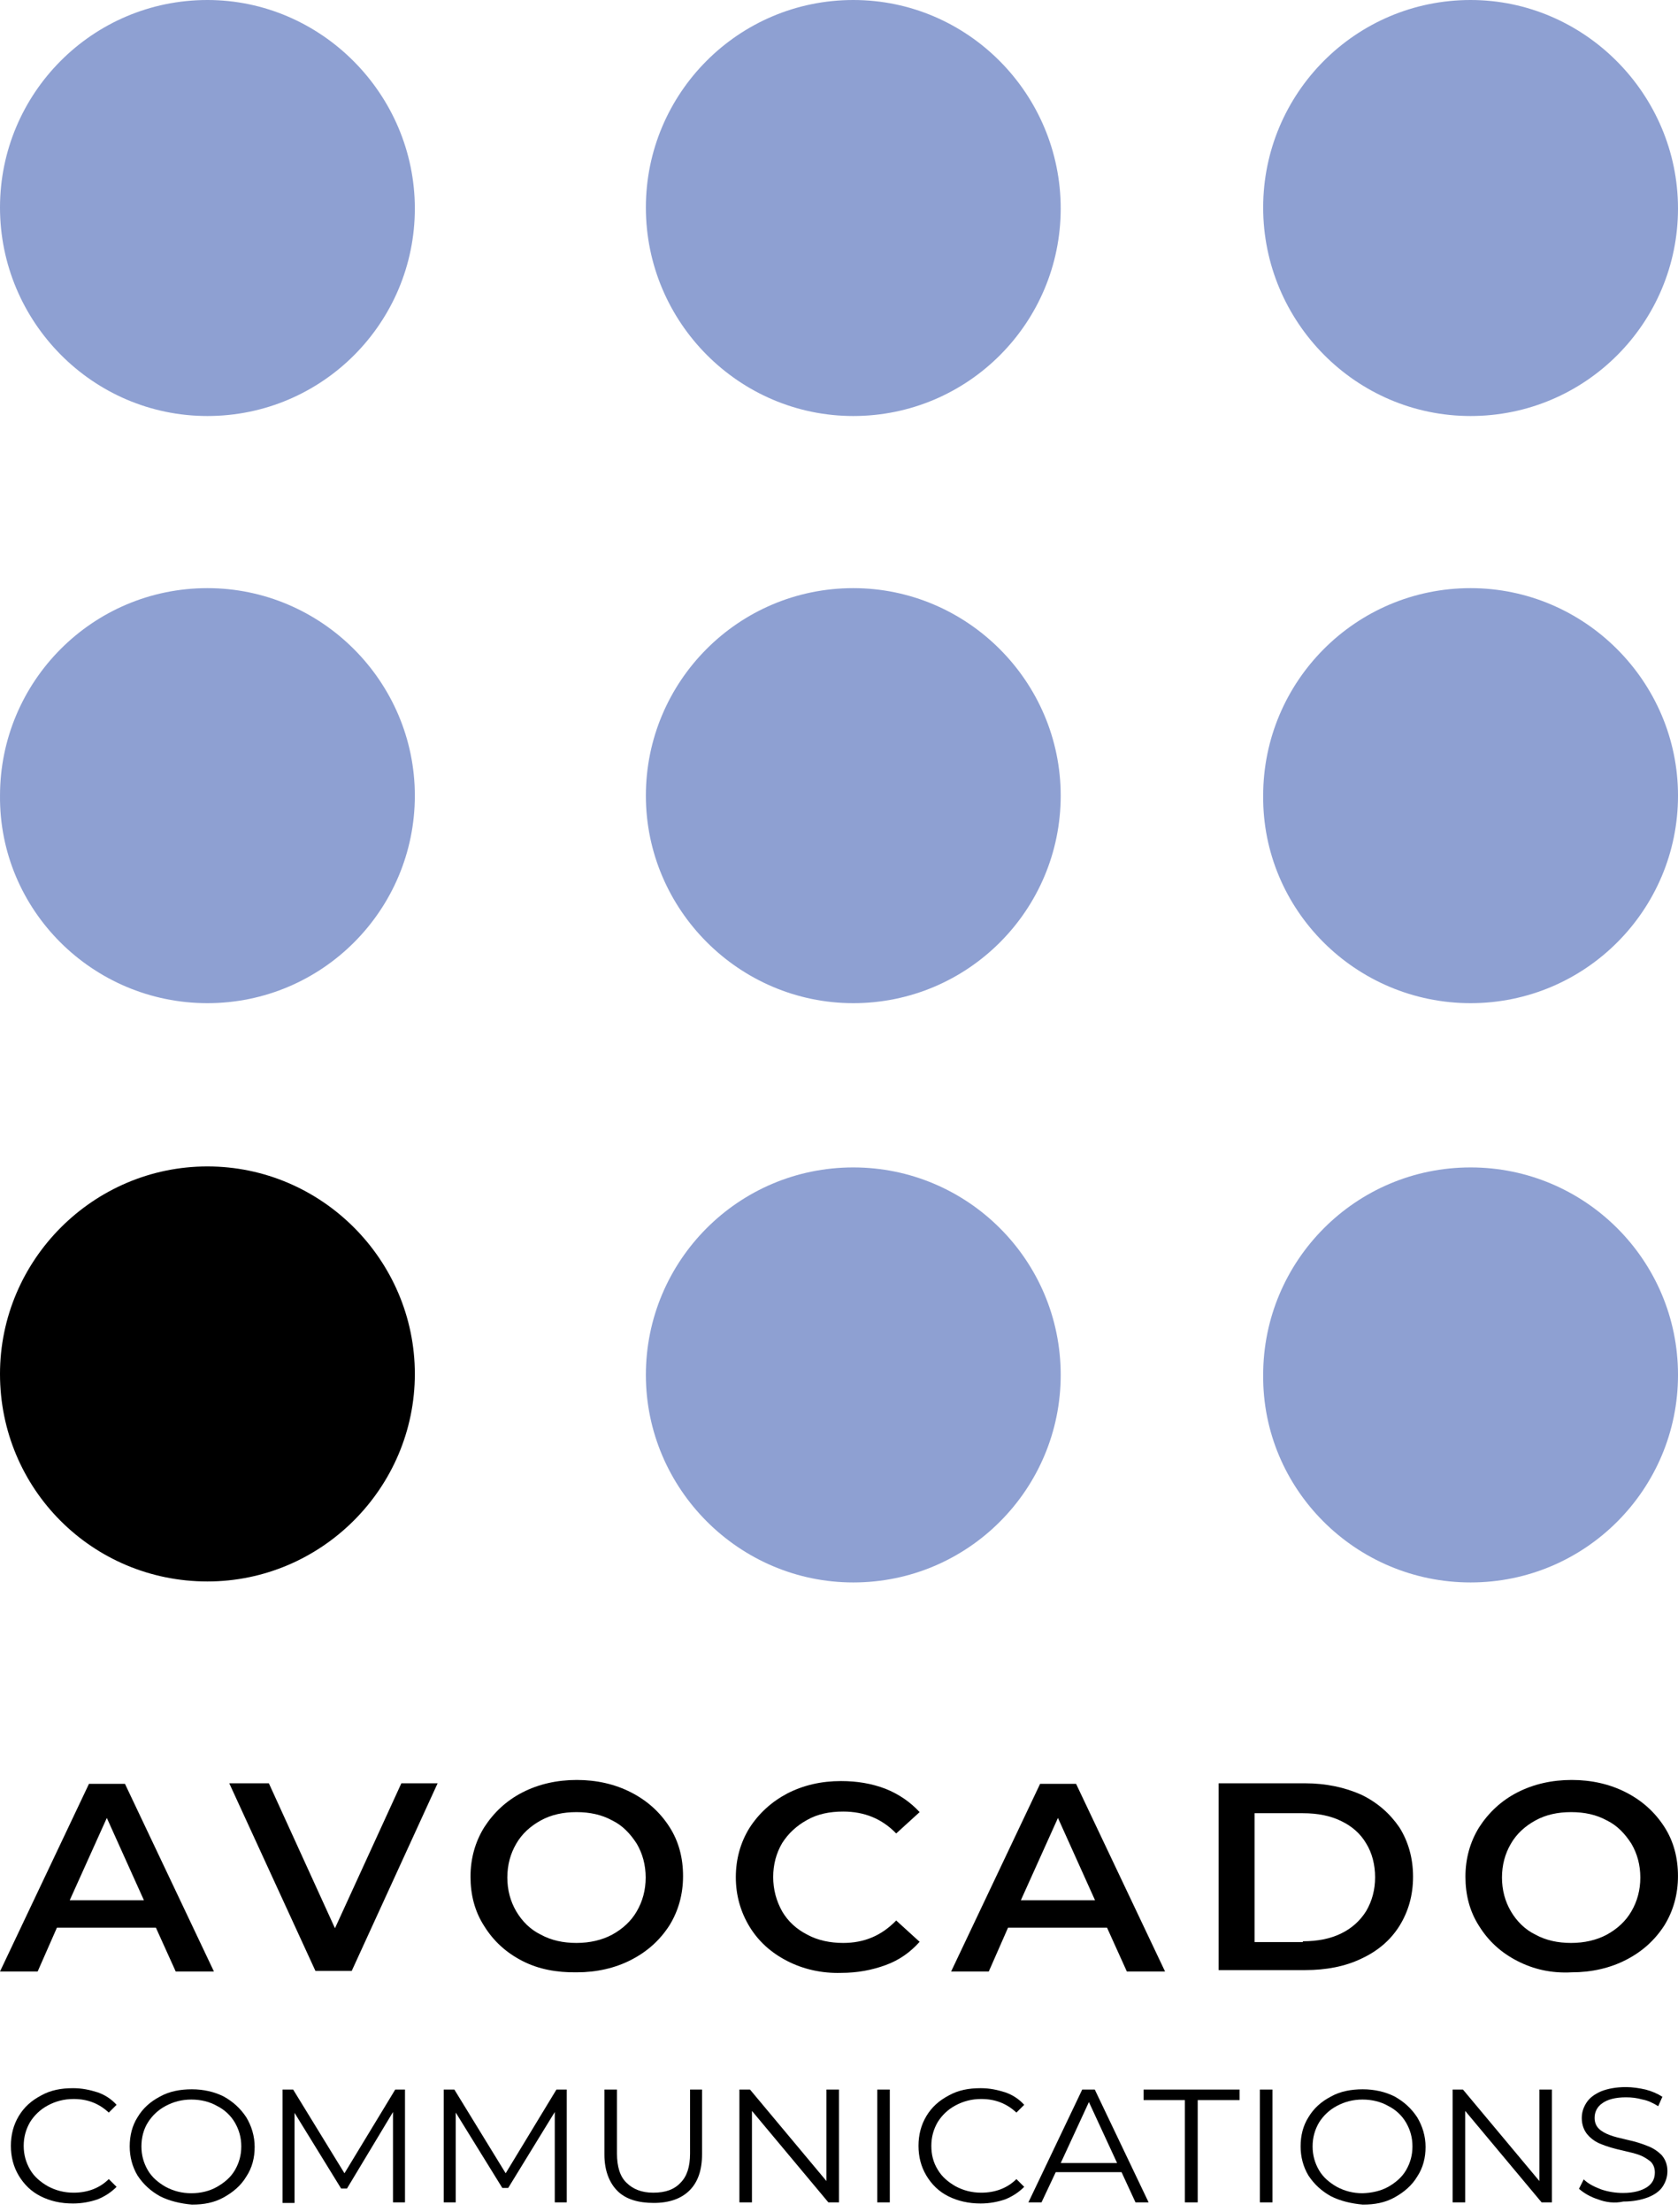
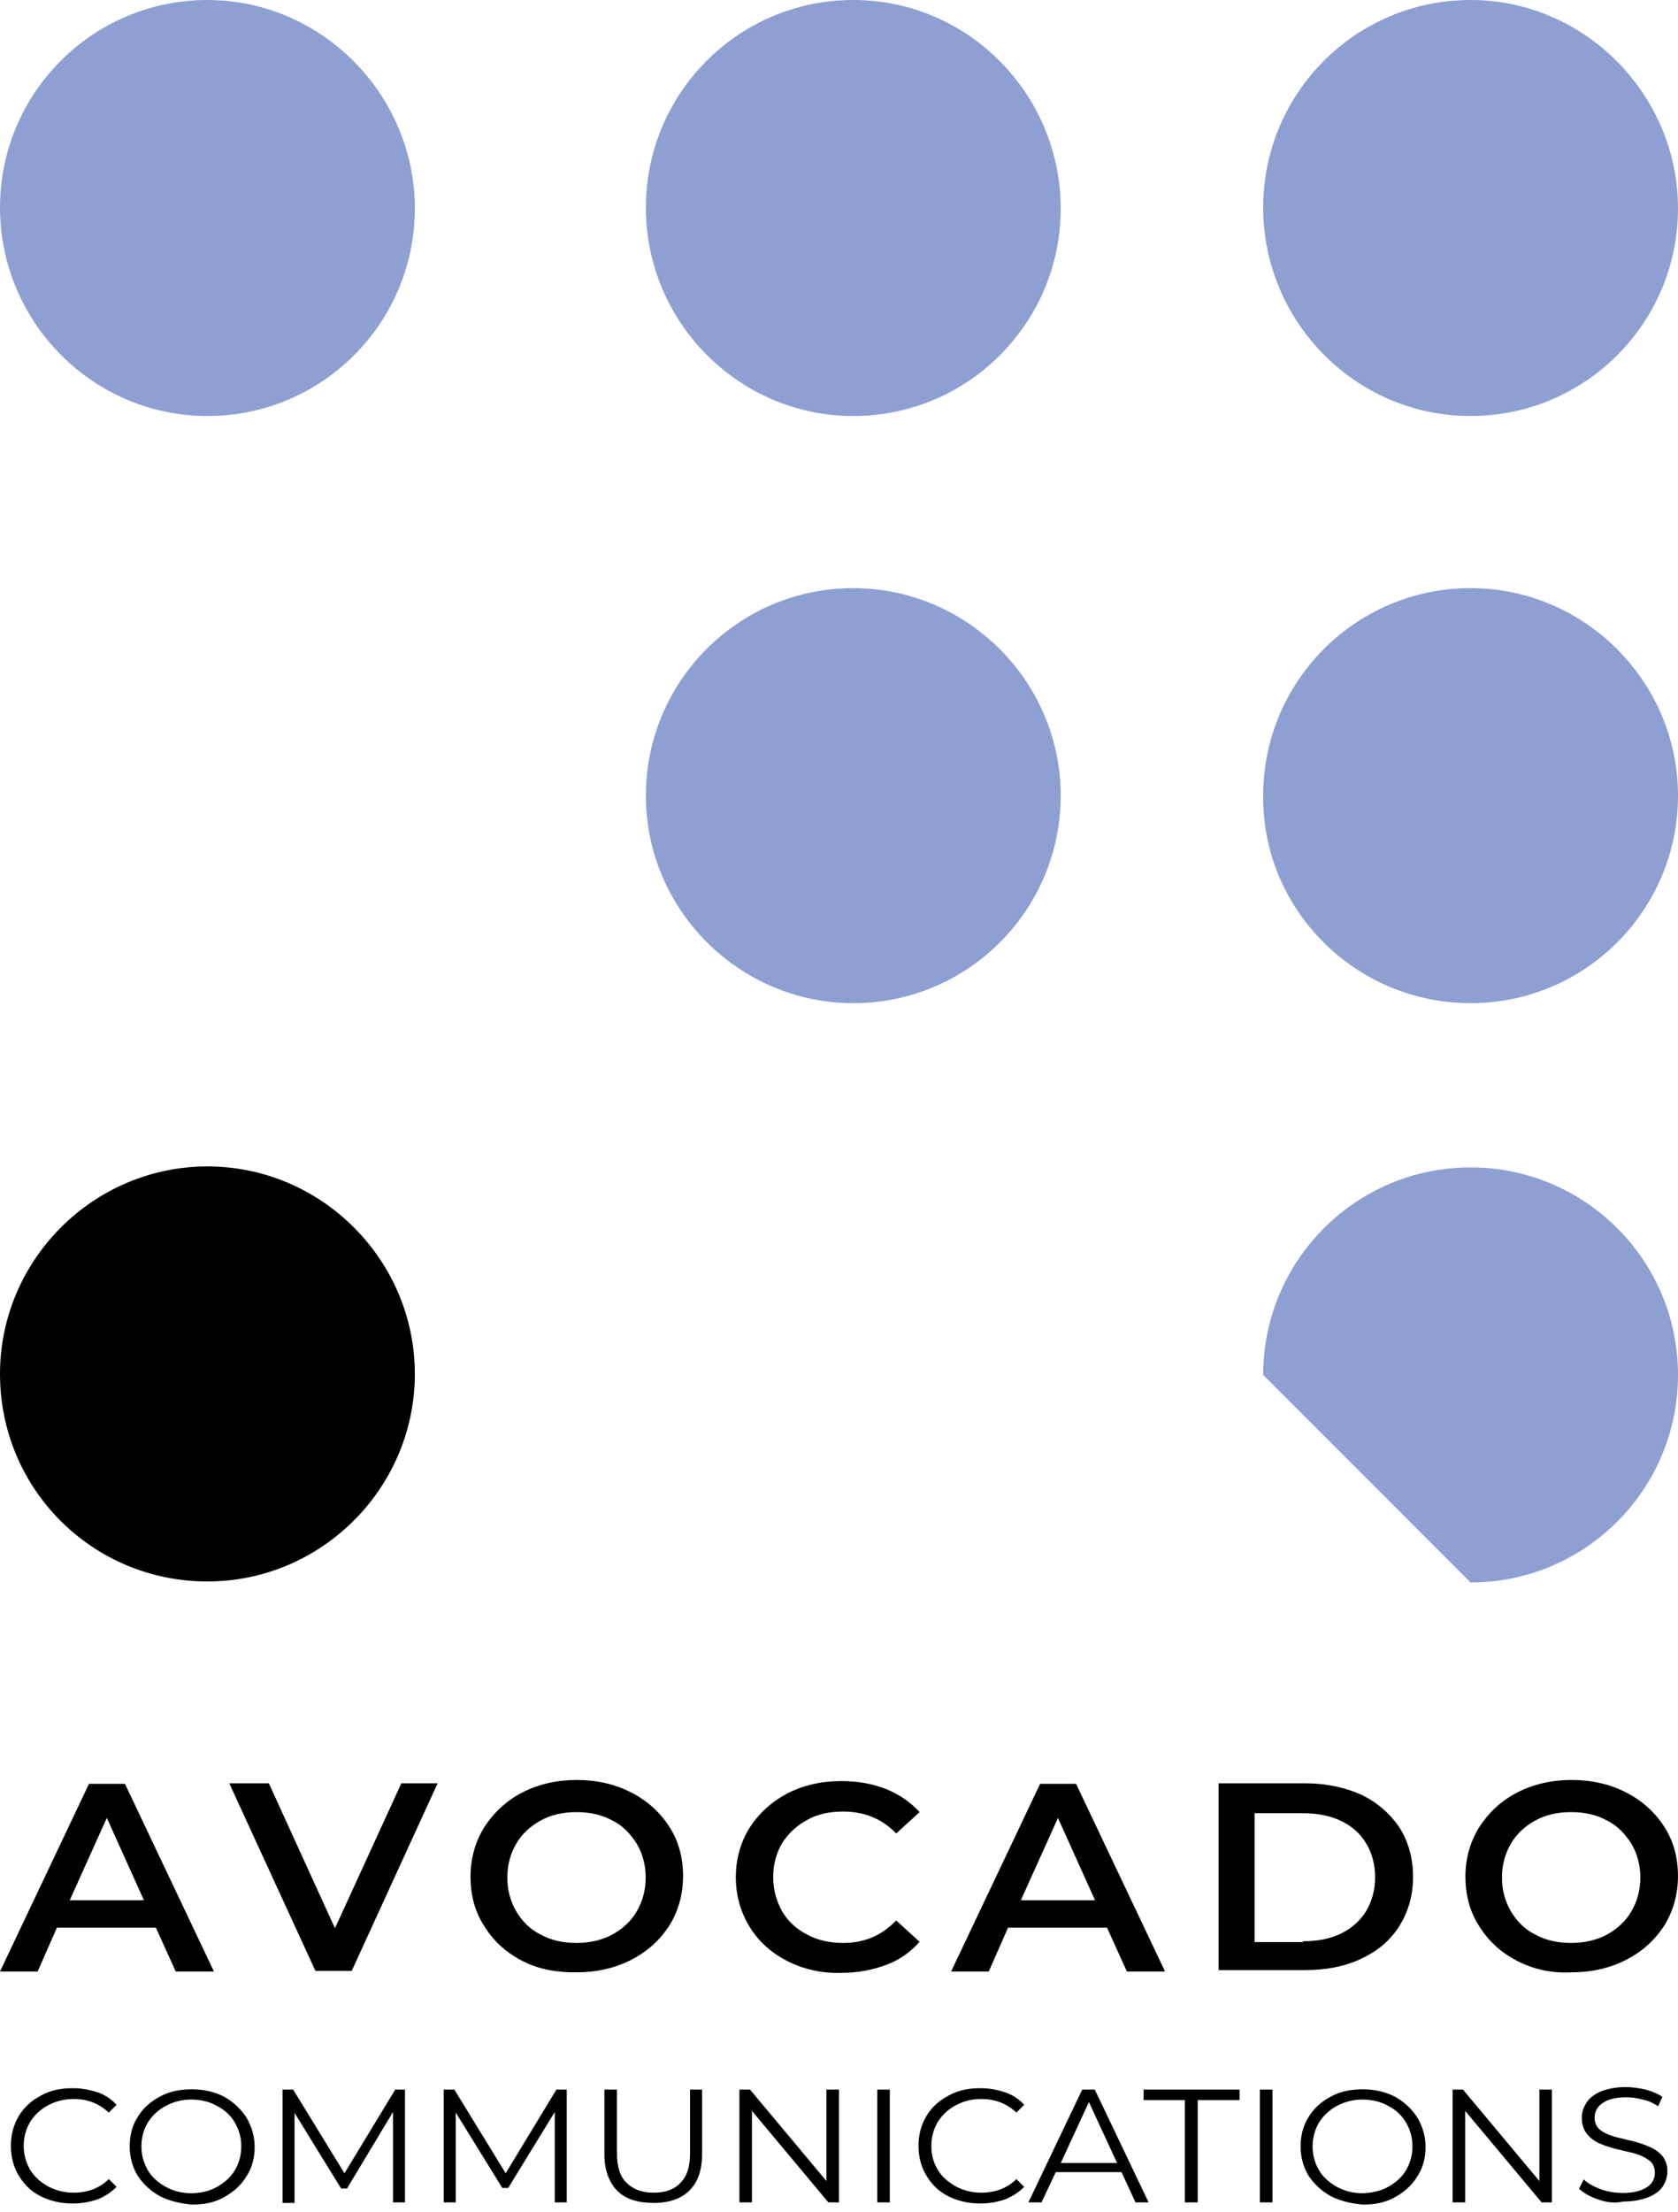
<svg xmlns="http://www.w3.org/2000/svg" fill="none" viewBox="0 0 170 224" height="224" width="170">
  <path fill="#8EA0D2" d="M21.014 42.127C32.666 42.127 42.028 32.666 42.028 21.113C42.028 9.561 32.566 0 21.014 0C9.362 0 0 9.461 0 21.014C0 32.566 9.362 42.127 21.014 42.127Z" />
-   <path fill="#8EA0D2" d="M21.015 101.583C32.667 101.583 42.028 92.122 42.028 80.57C42.028 69.017 32.567 59.556 21.015 59.556C9.362 59.556 0.001 69.017 0.001 80.57C-0.099 92.122 9.362 101.583 21.015 101.583Z" />
  <path fill="black" d="M21.014 160.143C32.566 160.143 42.028 150.682 42.028 139.129C42.028 127.577 32.566 118.115 21.014 118.115C9.461 118.115 0 127.577 0 139.129C0 150.781 9.362 160.143 21.014 160.143Z" />
  <path fill="#8EA0D2" d="M86.447 42.127C98.1 42.127 107.461 32.666 107.461 21.113C107.461 9.561 98.1 0 86.447 0C74.795 0 65.434 9.461 65.434 21.014C65.434 32.666 74.895 42.127 86.447 42.127Z" />
  <path fill="#8EA0D2" d="M86.447 101.583C98.1 101.583 107.461 92.122 107.461 80.57C107.461 69.017 98 59.556 86.447 59.556C74.795 59.556 65.434 69.017 65.434 80.57C65.434 92.122 74.895 101.583 86.447 101.583Z" />
-   <path fill="#8EA0D2" d="M86.447 160.243C98.1 160.243 107.461 150.781 107.461 139.229C107.461 127.577 98 118.215 86.447 118.215C74.795 118.215 65.434 127.676 65.434 139.229C65.434 150.781 74.895 160.243 86.447 160.243Z" />
  <path fill="#8EA0D2" d="M148.986 42.127C160.639 42.127 170 32.666 170 21.113C170 9.561 160.539 0 148.986 0C137.334 0 127.973 9.461 127.973 21.014C127.973 32.566 137.334 42.127 148.986 42.127Z" />
  <path fill="#8EA0D2" d="M148.987 101.583C160.639 101.583 170.001 92.122 170.001 80.57C170.001 69.017 160.54 59.556 148.987 59.556C137.335 59.556 127.973 69.017 127.973 80.57C127.874 92.122 137.335 101.583 148.987 101.583Z" />
-   <path fill="#8EA0D2" d="M148.987 160.243C160.639 160.243 170.001 150.781 170.001 139.229C170.001 127.577 160.54 118.215 148.987 118.215C137.335 118.215 127.973 127.676 127.973 139.229C127.874 150.781 137.335 160.243 148.987 160.243Z" />
+   <path fill="#8EA0D2" d="M148.987 160.243C160.639 160.243 170.001 150.781 170.001 139.229C170.001 127.577 160.54 118.215 148.987 118.215C137.335 118.215 127.973 127.676 127.973 139.229Z" />
  <path fill="black" d="M4.125 222.401C3.164 221.924 2.43 221.194 1.893 220.296C1.356 219.397 1.102 218.387 1.102 217.292C1.102 216.198 1.356 215.187 1.893 214.289C2.43 213.391 3.164 212.717 4.182 212.184C5.142 211.651 6.188 211.454 7.403 211.454C8.307 211.454 9.099 211.623 9.89 211.875C10.624 212.128 11.274 212.549 11.811 213.138L11.02 213.924C10.059 213.026 8.901 212.549 7.46 212.549C6.499 212.549 5.651 212.773 4.86 213.194C4.069 213.615 3.475 214.205 3.051 214.879C2.627 215.608 2.401 216.394 2.401 217.292C2.401 218.191 2.627 218.976 3.051 219.706C3.475 220.436 4.125 220.969 4.86 221.39C5.651 221.811 6.499 222.036 7.46 222.036C8.901 222.036 10.116 221.559 11.02 220.66L11.811 221.446C11.274 221.98 10.653 222.401 9.89 222.709C9.155 222.962 8.307 223.13 7.403 223.13C6.131 223.13 5.086 222.878 4.125 222.401Z" />
  <path fill="black" d="M16.221 222.401C15.26 221.867 14.525 221.194 13.932 220.296C13.395 219.397 13.141 218.387 13.141 217.349C13.141 216.254 13.395 215.243 13.932 214.401C14.469 213.503 15.204 212.83 16.221 212.296C17.181 211.763 18.284 211.567 19.442 211.567C20.601 211.567 21.731 211.819 22.663 212.296C23.624 212.83 24.359 213.503 24.952 214.401C25.489 215.3 25.8 216.31 25.8 217.405C25.8 218.499 25.546 219.51 24.952 220.408C24.416 221.306 23.624 221.98 22.663 222.513C21.703 223.046 20.657 223.243 19.442 223.243C18.227 223.13 17.181 222.878 16.221 222.401ZM21.985 221.446C22.72 221.025 23.37 220.492 23.794 219.762C24.218 219.033 24.444 218.247 24.444 217.349C24.444 216.45 24.218 215.664 23.794 214.935C23.37 214.205 22.72 213.615 21.985 213.251C21.251 212.83 20.346 212.605 19.386 212.605C18.425 212.605 17.577 212.83 16.786 213.251C15.995 213.672 15.401 214.261 14.977 214.935C14.553 215.608 14.328 216.45 14.328 217.349C14.328 218.247 14.553 219.033 14.977 219.762C15.401 220.492 16.051 221.025 16.786 221.446C17.577 221.867 18.425 222.092 19.386 222.092C20.346 222.092 21.251 221.867 21.985 221.446Z" />
  <path fill="black" d="M41.03 211.594V223.018H39.815V213.868L35.153 221.615H34.559L29.84 213.952V223.074H28.625V211.594H29.699L34.898 220.071L40.041 211.594H41.03Z" />
  <path fill="black" d="M57.419 211.594V223.018H56.204V213.868L51.485 221.559H50.891L46.172 213.924V223.018H44.957V211.594H46.031L51.23 220.071L56.373 211.594H57.419Z" />
  <path fill="black" d="M62.562 221.867C61.715 221.025 61.234 219.762 61.234 218.19V211.594H62.506V218.078C62.506 219.397 62.817 220.408 63.467 221.025C64.117 221.671 64.993 222.036 66.18 222.036C67.395 222.036 68.299 221.727 68.949 221.025C69.599 220.38 69.91 219.397 69.91 218.078V211.594H71.125V218.134C71.125 219.762 70.701 220.969 69.853 221.811C69.005 222.653 67.79 223.074 66.236 223.074C64.682 223.074 63.41 222.709 62.562 221.867Z" />
  <path fill="black" d="M84.998 211.594V223.018H83.924L76.182 213.756V223.018H74.91V211.594H75.984L83.727 220.857V211.594H84.998Z" />
  <path fill="black" d="M90.147 211.594H88.875V223.018H90.147V211.594Z" />
  <path fill="black" d="M96.078 222.401C95.118 221.924 94.383 221.194 93.846 220.296C93.309 219.397 93.055 218.387 93.055 217.292C93.055 216.198 93.309 215.187 93.846 214.289C94.383 213.391 95.118 212.717 96.135 212.184C97.096 211.651 98.141 211.454 99.356 211.454C100.26 211.454 101.052 211.623 101.843 211.875C102.578 212.128 103.228 212.549 103.764 213.138L102.973 213.924C102.012 213.026 100.854 212.549 99.413 212.549C98.452 212.549 97.604 212.773 96.813 213.194C96.022 213.615 95.428 214.205 95.004 214.879C94.581 215.608 94.355 216.394 94.355 217.292C94.355 218.191 94.552 218.976 95.004 219.706C95.428 220.436 96.078 220.969 96.813 221.39C97.604 221.811 98.452 222.036 99.413 222.036C100.854 222.036 102.069 221.559 102.973 220.66L103.764 221.446C103.228 221.98 102.606 222.401 101.843 222.709C101.108 222.962 100.26 223.13 99.356 223.13C98.113 223.13 97.039 222.878 96.078 222.401Z" />
  <path fill="black" d="M113.626 219.959H106.957L105.516 223.018H104.188L109.641 211.594H110.913L116.367 223.018H115.039L113.626 219.959ZM113.174 219.032L110.319 212.858L107.465 219.032H113.174Z" />
  <path fill="black" d="M120.098 212.661H115.859V211.594H125.58V212.661H121.341V223.018H120.042V212.661H120.098Z" />
  <path fill="black" d="M128.912 211.594H127.641V223.018H128.912V211.594Z" />
  <path fill="black" d="M134.846 222.401C133.885 221.867 133.15 221.194 132.557 220.296C132.02 219.397 131.766 218.387 131.766 217.349C131.766 216.254 132.02 215.243 132.557 214.401C133.094 213.503 133.828 212.83 134.846 212.296C135.807 211.763 136.909 211.567 138.067 211.567C139.226 211.567 140.356 211.819 141.289 212.296C142.249 212.83 142.984 213.503 143.577 214.401C144.114 215.3 144.425 216.31 144.425 217.405C144.425 218.499 144.171 219.51 143.577 220.408C143.041 221.306 142.249 221.98 141.289 222.513C140.328 223.046 139.282 223.243 138.067 223.243C136.852 223.13 135.807 222.878 134.846 222.401ZM140.639 221.446C141.373 221.025 142.023 220.492 142.447 219.762C142.871 219.033 143.097 218.247 143.097 217.349C143.097 216.45 142.871 215.664 142.447 214.935C142.023 214.205 141.373 213.615 140.639 213.251C139.904 212.83 139 212.605 138.039 212.605C137.078 212.605 136.23 212.83 135.439 213.251C134.648 213.672 134.055 214.261 133.631 214.935C133.207 215.664 132.981 216.45 132.981 217.349C132.981 218.247 133.207 219.033 133.631 219.762C134.055 220.492 134.704 221.025 135.439 221.446C136.23 221.867 137.078 222.092 138.039 222.092C138.971 222.064 139.876 221.867 140.639 221.446Z" />
  <path fill="black" d="M157.228 211.594V223.018H156.182L148.44 213.756V223.018H147.168V211.594H148.214L155.956 220.857V211.594H157.228Z" />
  <path fill="black" d="M161.89 222.709C161.099 222.457 160.449 222.064 159.969 221.643L160.449 220.689C160.873 221.11 161.466 221.418 162.201 221.699C162.936 221.952 163.699 222.064 164.434 222.064C165.507 222.064 166.299 221.839 166.864 221.474C167.401 221.11 167.655 220.632 167.655 219.987C167.655 219.51 167.485 219.145 167.231 218.892C166.92 218.64 166.581 218.415 166.157 218.247C165.733 218.078 165.14 217.938 164.405 217.769C163.501 217.573 162.766 217.348 162.229 217.124C161.692 216.927 161.212 216.591 160.845 216.17C160.477 215.749 160.251 215.159 160.251 214.486C160.251 213.896 160.421 213.391 160.732 212.914C161.043 212.437 161.523 212.072 162.229 211.763C162.879 211.51 163.727 211.342 164.716 211.342C165.394 211.342 166.101 211.454 166.722 211.595C167.372 211.763 167.937 212.016 168.418 212.324L167.994 213.279C167.514 212.97 166.92 212.689 166.412 212.605C165.818 212.437 165.309 212.38 164.716 212.38C163.642 212.38 162.851 212.605 162.342 212.97C161.806 213.335 161.551 213.868 161.551 214.457C161.551 214.935 161.721 215.299 161.975 215.552C162.229 215.805 162.625 216.029 163.077 216.198C163.501 216.366 164.094 216.506 164.829 216.675C165.733 216.871 166.412 217.096 166.948 217.32C167.485 217.517 167.966 217.854 168.333 218.219C168.7 218.64 168.927 219.173 168.927 219.846C168.927 220.436 168.757 220.941 168.446 221.418C168.135 221.895 167.598 222.26 166.948 222.513C166.27 222.766 165.451 222.934 164.462 222.934C163.586 223.13 162.682 223.018 161.89 222.709Z" />
  <path fill="black" d="M15.796 195.203H5.765L3.815 199.638H0L9.014 180.636H12.66L21.674 199.638H17.802L15.796 195.203ZM14.581 192.424L10.823 184.088L7.064 192.424H14.581Z" />
  <path fill="black" d="M44.335 180.58L35.632 199.582H31.958L23.227 180.58H27.239L33.936 195.259L40.662 180.58H44.335Z" />
  <path fill="black" d="M52.924 198.571C51.285 197.729 50.013 196.578 49.053 195.034C48.092 193.547 47.668 191.863 47.668 190.038C47.668 188.186 48.148 186.502 49.053 185.042C50.013 183.555 51.285 182.348 52.924 181.506C54.563 180.664 56.428 180.243 58.434 180.243C60.441 180.243 62.306 180.664 63.944 181.506C65.584 182.348 66.855 183.499 67.816 184.986C68.777 186.474 69.201 188.158 69.201 189.982C69.201 191.835 68.72 193.519 67.816 194.978C66.855 196.466 65.584 197.617 63.944 198.459C62.306 199.301 60.441 199.722 58.434 199.722C56.4 199.75 54.563 199.413 52.924 198.571ZM62.023 195.905C63.097 195.315 63.944 194.529 64.51 193.547C65.103 192.536 65.414 191.386 65.414 190.123C65.414 188.86 65.103 187.709 64.51 186.698C63.86 185.688 63.069 184.846 62.023 184.341C60.949 183.751 59.734 183.499 58.406 183.499C57.078 183.499 55.863 183.751 54.789 184.341C53.715 184.93 52.867 185.716 52.302 186.698C51.709 187.709 51.398 188.86 51.398 190.123C51.398 191.386 51.709 192.536 52.302 193.547C52.896 194.557 53.743 195.399 54.789 195.905C55.863 196.494 57.078 196.747 58.406 196.747C59.734 196.747 60.977 196.466 62.023 195.905Z" />
  <path fill="black" d="M79.746 198.571C78.107 197.729 76.836 196.578 75.931 195.091C75.027 193.603 74.547 191.919 74.547 190.095C74.547 188.242 75.027 186.558 75.931 185.099C76.892 183.611 78.164 182.46 79.746 181.618C81.385 180.776 83.194 180.355 85.2 180.355C86.839 180.355 88.337 180.608 89.721 181.141C91.049 181.674 92.208 182.46 93.169 183.499L90.795 185.66C89.354 184.172 87.574 183.443 85.426 183.443C84.041 183.443 82.826 183.695 81.781 184.285C80.707 184.874 79.859 185.66 79.238 186.642C78.644 187.653 78.333 188.804 78.333 190.067C78.333 191.33 78.644 192.48 79.238 193.547C79.831 194.557 80.679 195.343 81.781 195.905C82.855 196.494 84.126 196.747 85.426 196.747C87.546 196.747 89.297 196.017 90.795 194.473L93.169 196.634C92.208 197.701 91.106 198.487 89.721 198.992C88.337 199.497 86.867 199.778 85.2 199.778C83.25 199.834 81.385 199.413 79.746 198.571Z" />
  <path fill="black" d="M112.156 195.203H102.124L100.174 199.638H96.359L105.374 180.636H109.019L118.033 199.638H114.162L112.156 195.203ZM110.94 192.424L107.182 184.088L103.424 192.424H110.94Z" />
  <path fill="black" d="M123.461 180.58H132.221C134.34 180.58 136.262 181.001 137.901 181.73C139.54 182.516 140.811 183.639 141.772 185.042C142.676 186.474 143.157 188.158 143.157 190.038C143.157 191.947 142.676 193.575 141.772 195.035C140.868 196.466 139.596 197.561 137.901 198.347C136.262 199.132 134.34 199.497 132.221 199.497H123.461V180.58ZM131.995 196.578C133.493 196.578 134.764 196.326 135.866 195.792C136.968 195.259 137.816 194.473 138.409 193.519C139.003 192.508 139.314 191.358 139.314 190.095C139.314 188.832 139.003 187.625 138.409 186.67C137.816 185.66 136.968 184.93 135.866 184.397C134.764 183.864 133.493 183.611 131.995 183.611H127.106V196.662H131.995V196.578Z" />
  <path fill="black" d="M153.721 198.571C152.082 197.729 150.81 196.578 149.849 195.034C148.889 193.547 148.465 191.863 148.465 190.038C148.465 188.186 148.945 186.502 149.849 185.042C150.81 183.555 152.082 182.348 153.721 181.506C155.36 180.664 157.225 180.243 159.231 180.243C161.237 180.243 163.102 180.664 164.741 181.506C166.38 182.348 167.652 183.499 168.613 184.986C169.574 186.474 169.997 188.158 169.997 189.982C169.997 191.835 169.517 193.519 168.613 194.978C167.652 196.466 166.38 197.617 164.741 198.459C163.102 199.301 161.237 199.722 159.231 199.722C157.168 199.834 155.36 199.413 153.721 198.571ZM162.792 195.905C163.865 195.315 164.713 194.529 165.278 193.547C165.872 192.536 166.183 191.386 166.183 190.123C166.183 188.86 165.872 187.709 165.278 186.698C164.628 185.688 163.837 184.846 162.792 184.341C161.718 183.751 160.503 183.499 159.175 183.499C157.846 183.499 156.631 183.751 155.558 184.341C154.484 184.93 153.636 185.716 153.071 186.698C152.477 187.709 152.167 188.86 152.167 190.123C152.167 191.386 152.477 192.536 153.071 193.547C153.664 194.557 154.512 195.399 155.558 195.905C156.631 196.494 157.846 196.747 159.175 196.747C160.503 196.747 161.746 196.466 162.792 195.905Z" />
</svg>